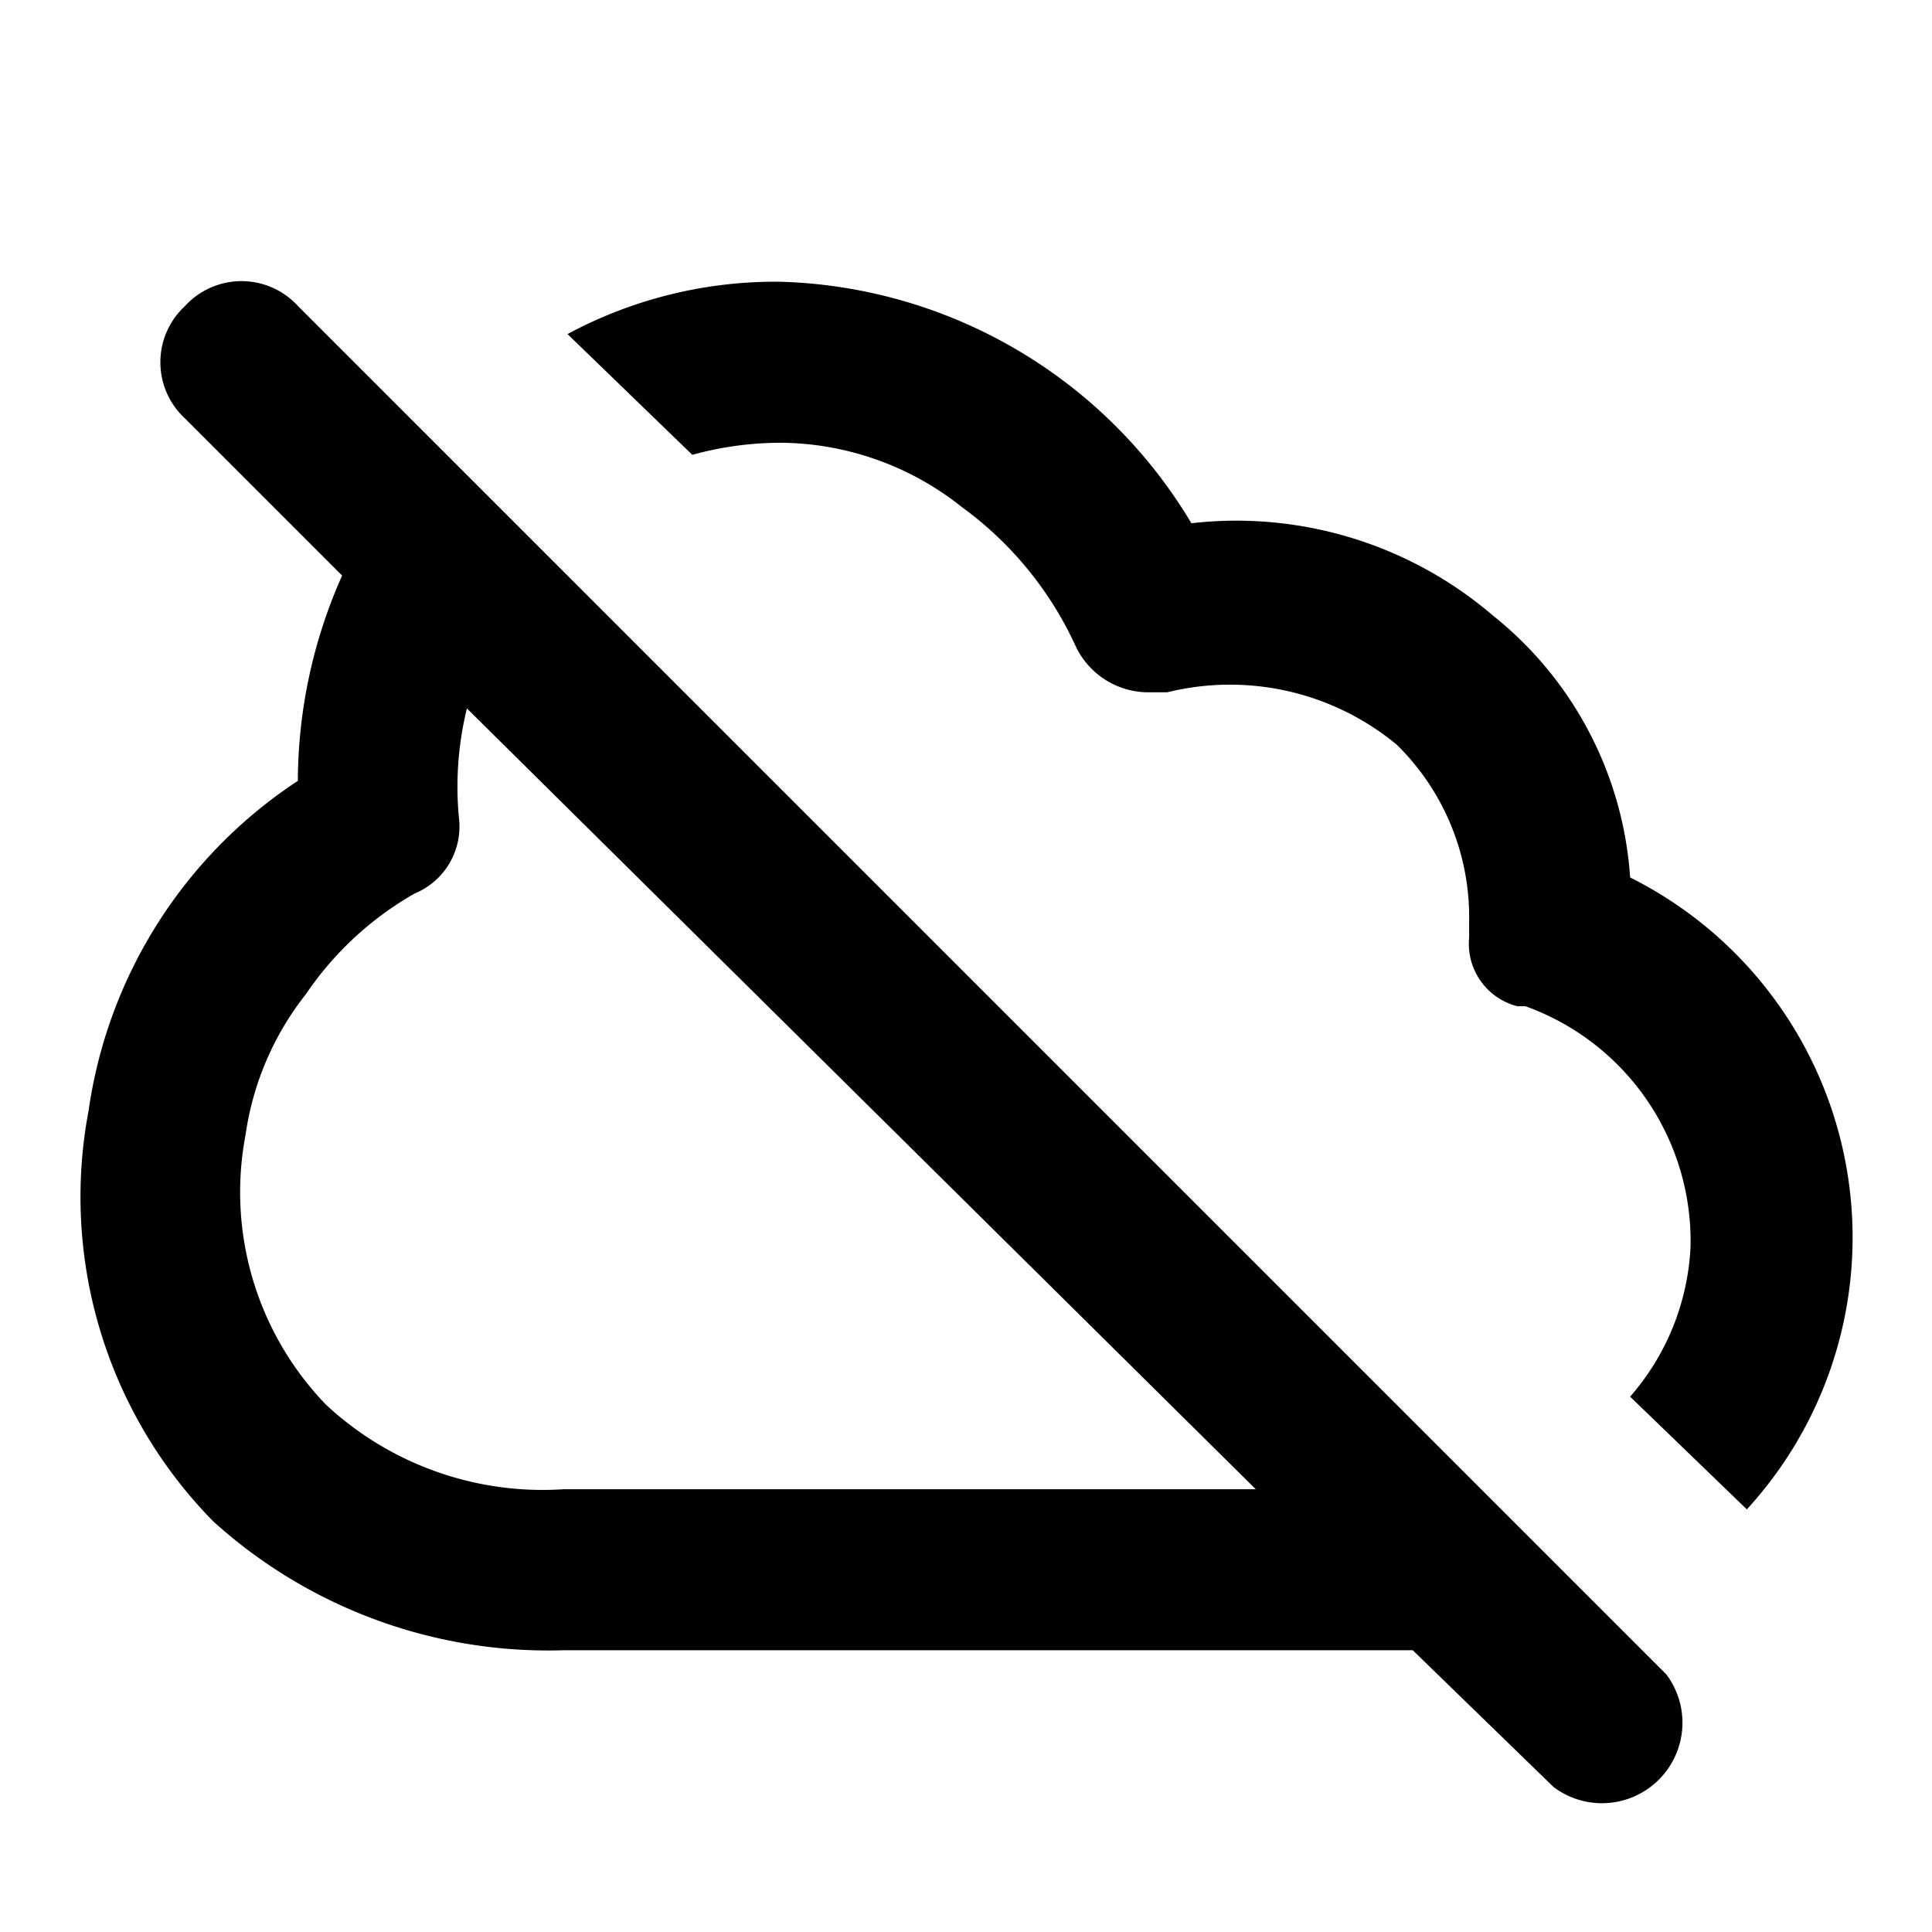
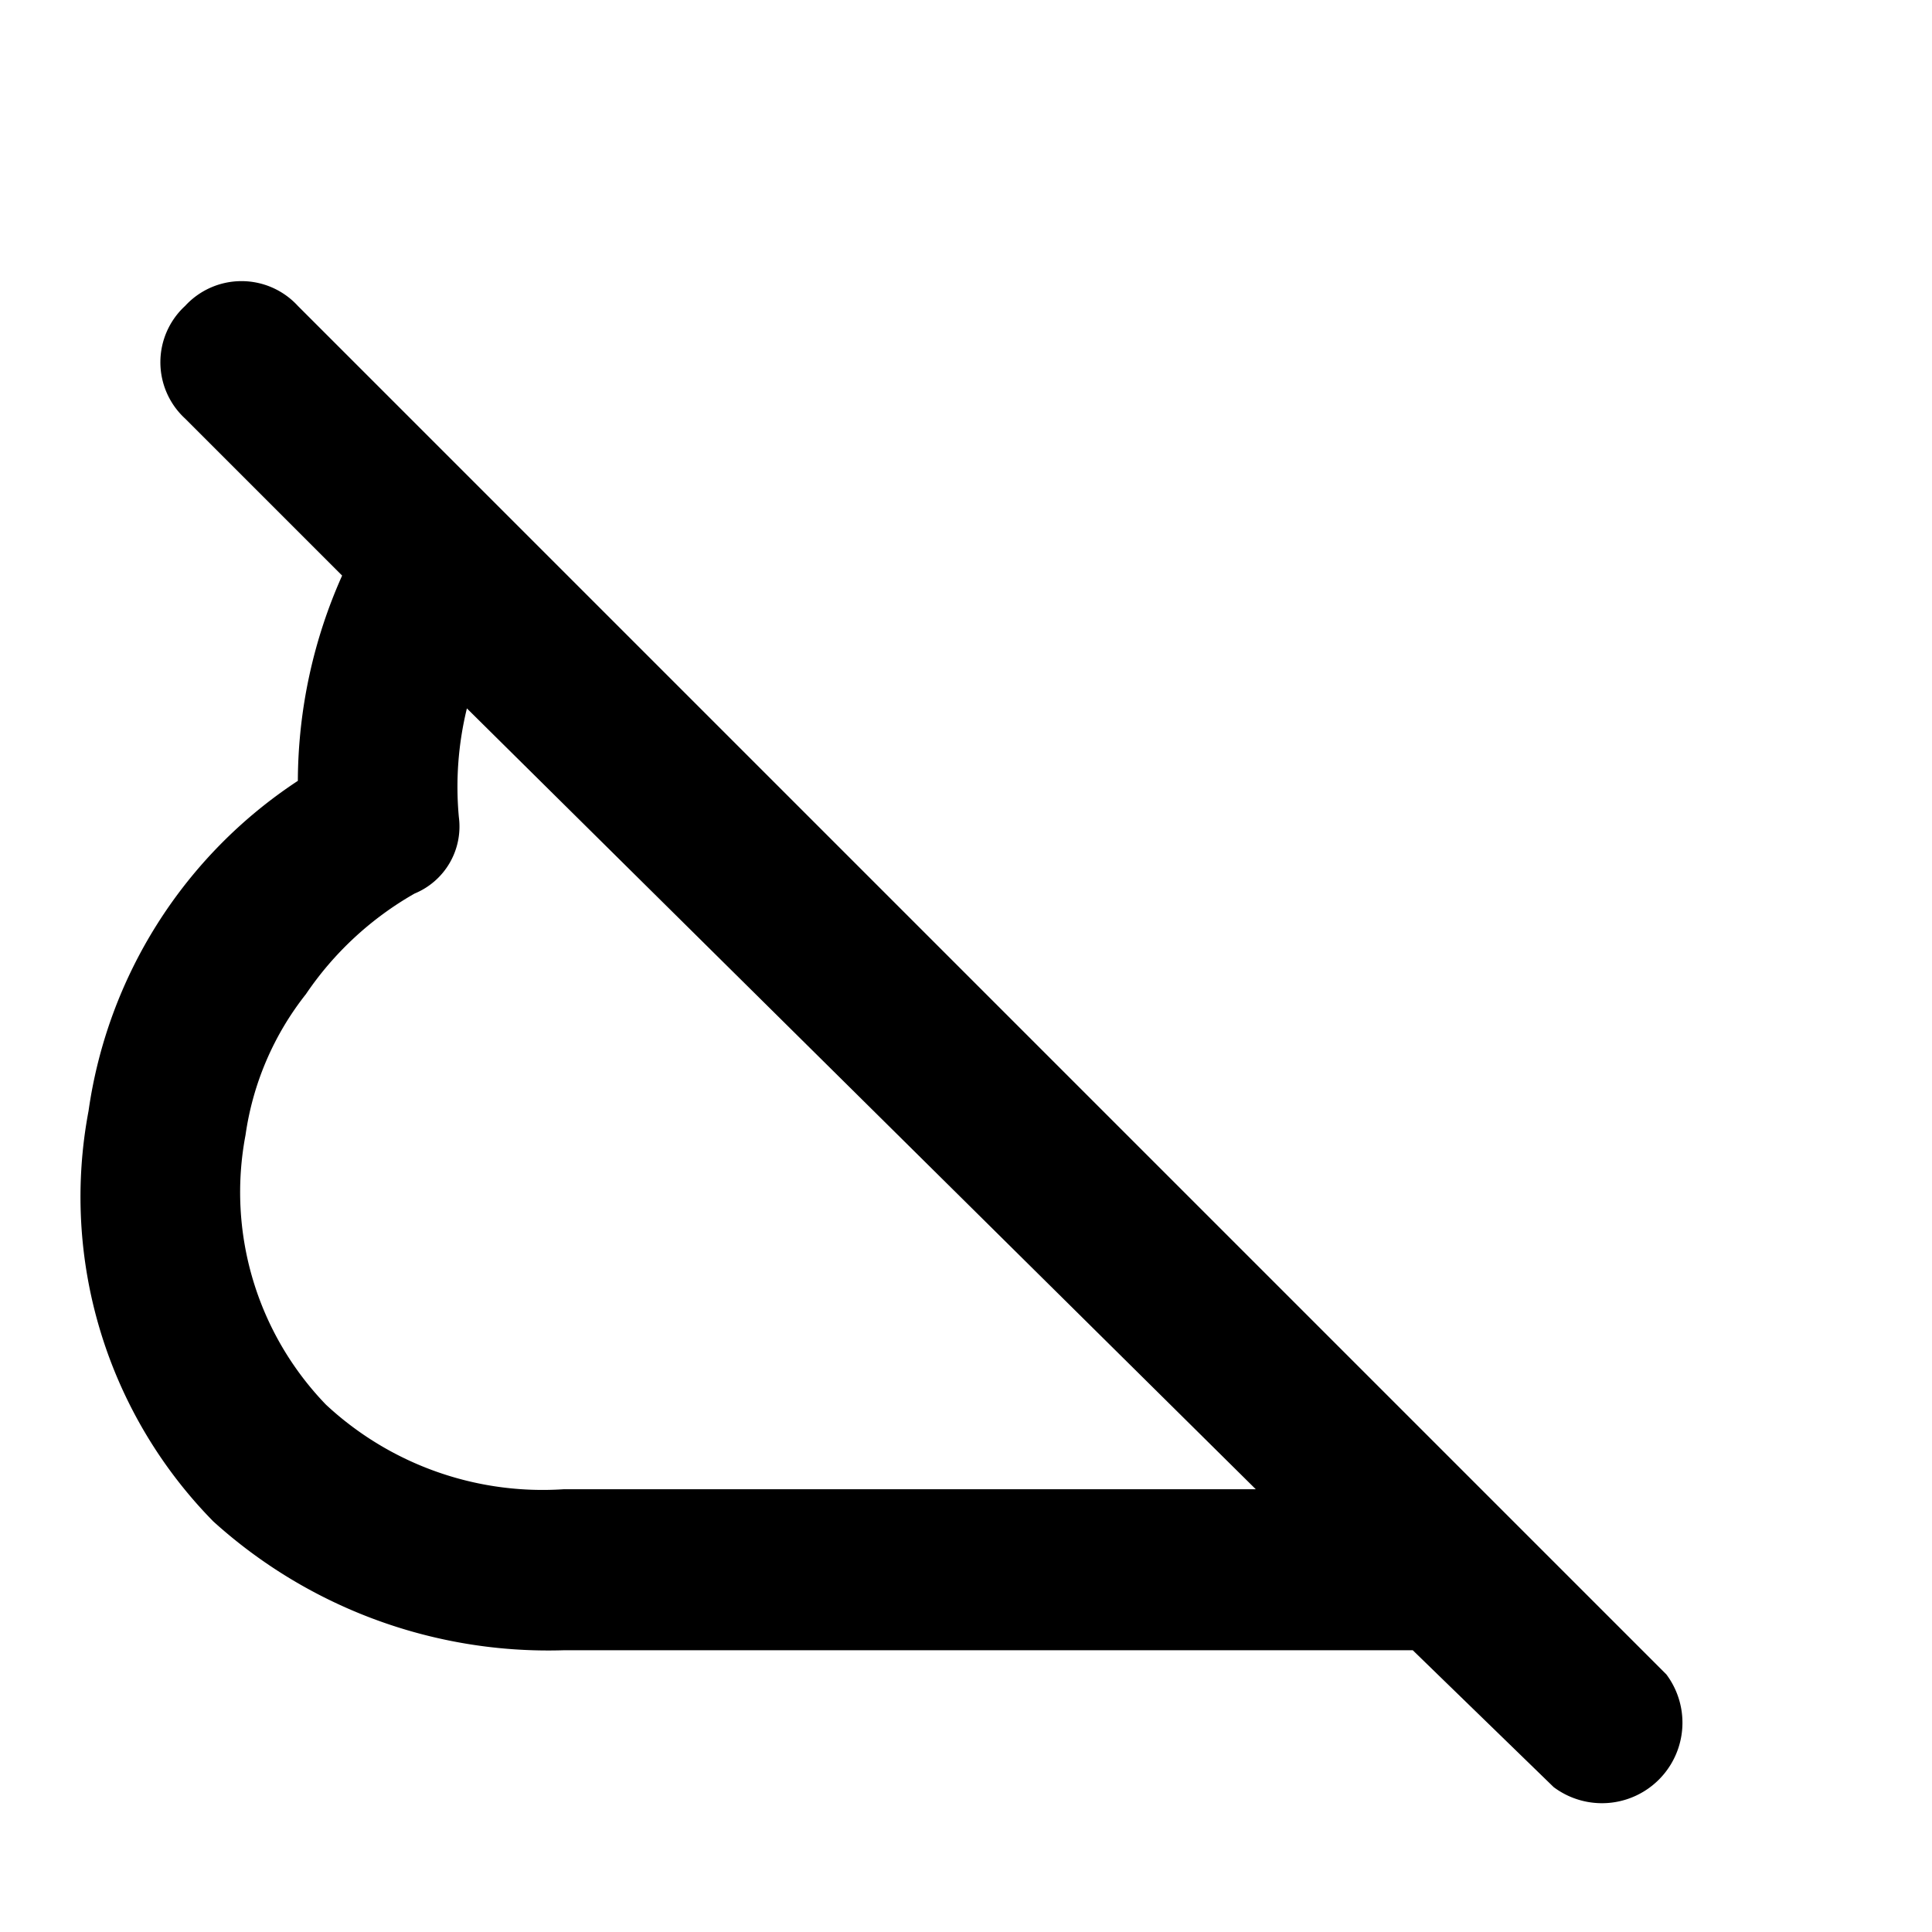
<svg xmlns="http://www.w3.org/2000/svg" width="800px" height="800px" viewBox="0 0 48 48">
  <title>cloud-disable</title>
  <g id="Layer_2" data-name="Layer 2">
    <g id="invisible_box" data-name="invisible box">
-       <rect width="48" height="48" fill="none" />
-     </g>
+       </g>
    <g id="icons_Q2" data-name="icons Q2">
      <g>
-         <path d="M40.5,21.8a9.1,9.1,0,0,0-3.4-6.5A9.8,9.8,0,0,0,29.6,13,12.3,12.3,0,0,0,19.4,7a10.9,10.9,0,0,0-5.3,1.3l3.1,3a8.3,8.3,0,0,1,2.2-.3,7.3,7.3,0,0,1,4.5,1.6A8.8,8.8,0,0,1,26.7,16a2,2,0,0,0,1.8,1.2H29a6.5,6.5,0,0,1,5.7,1.3,6,6,0,0,1,1.8,4.4v.4a1.6,1.6,0,0,0,1.2,1.7h.2A6.2,6.2,0,0,1,42,31a6.1,6.1,0,0,1-1.5,3.7l2.9,2.8a10,10,0,0,0-2.9-15.7Z" />
        <path d="M7.4,7.6a1.9,1.9,0,0,0-2.8,0,1.9,1.9,0,0,0,0,2.8l3.9,3.9a12.6,12.6,0,0,0-1.1,5.1,11.8,11.8,0,0,0-5.2,8.2A11.5,11.5,0,0,0,5.3,37.8,12.4,12.4,0,0,0,14,41H35.1l3.5,3.4a2,2,0,0,0,2.8-2.8ZM14,37a7.9,7.9,0,0,1-5.9-2.1,7.6,7.6,0,0,1-2-6.7,7.3,7.3,0,0,1,1.5-3.5,8.1,8.1,0,0,1,2.7-2.5,1.8,1.8,0,0,0,1.1-1.9h0a8.2,8.2,0,0,1,.2-2.7L31.2,37Z" />
      </g>
    </g>
  </g>
</svg>